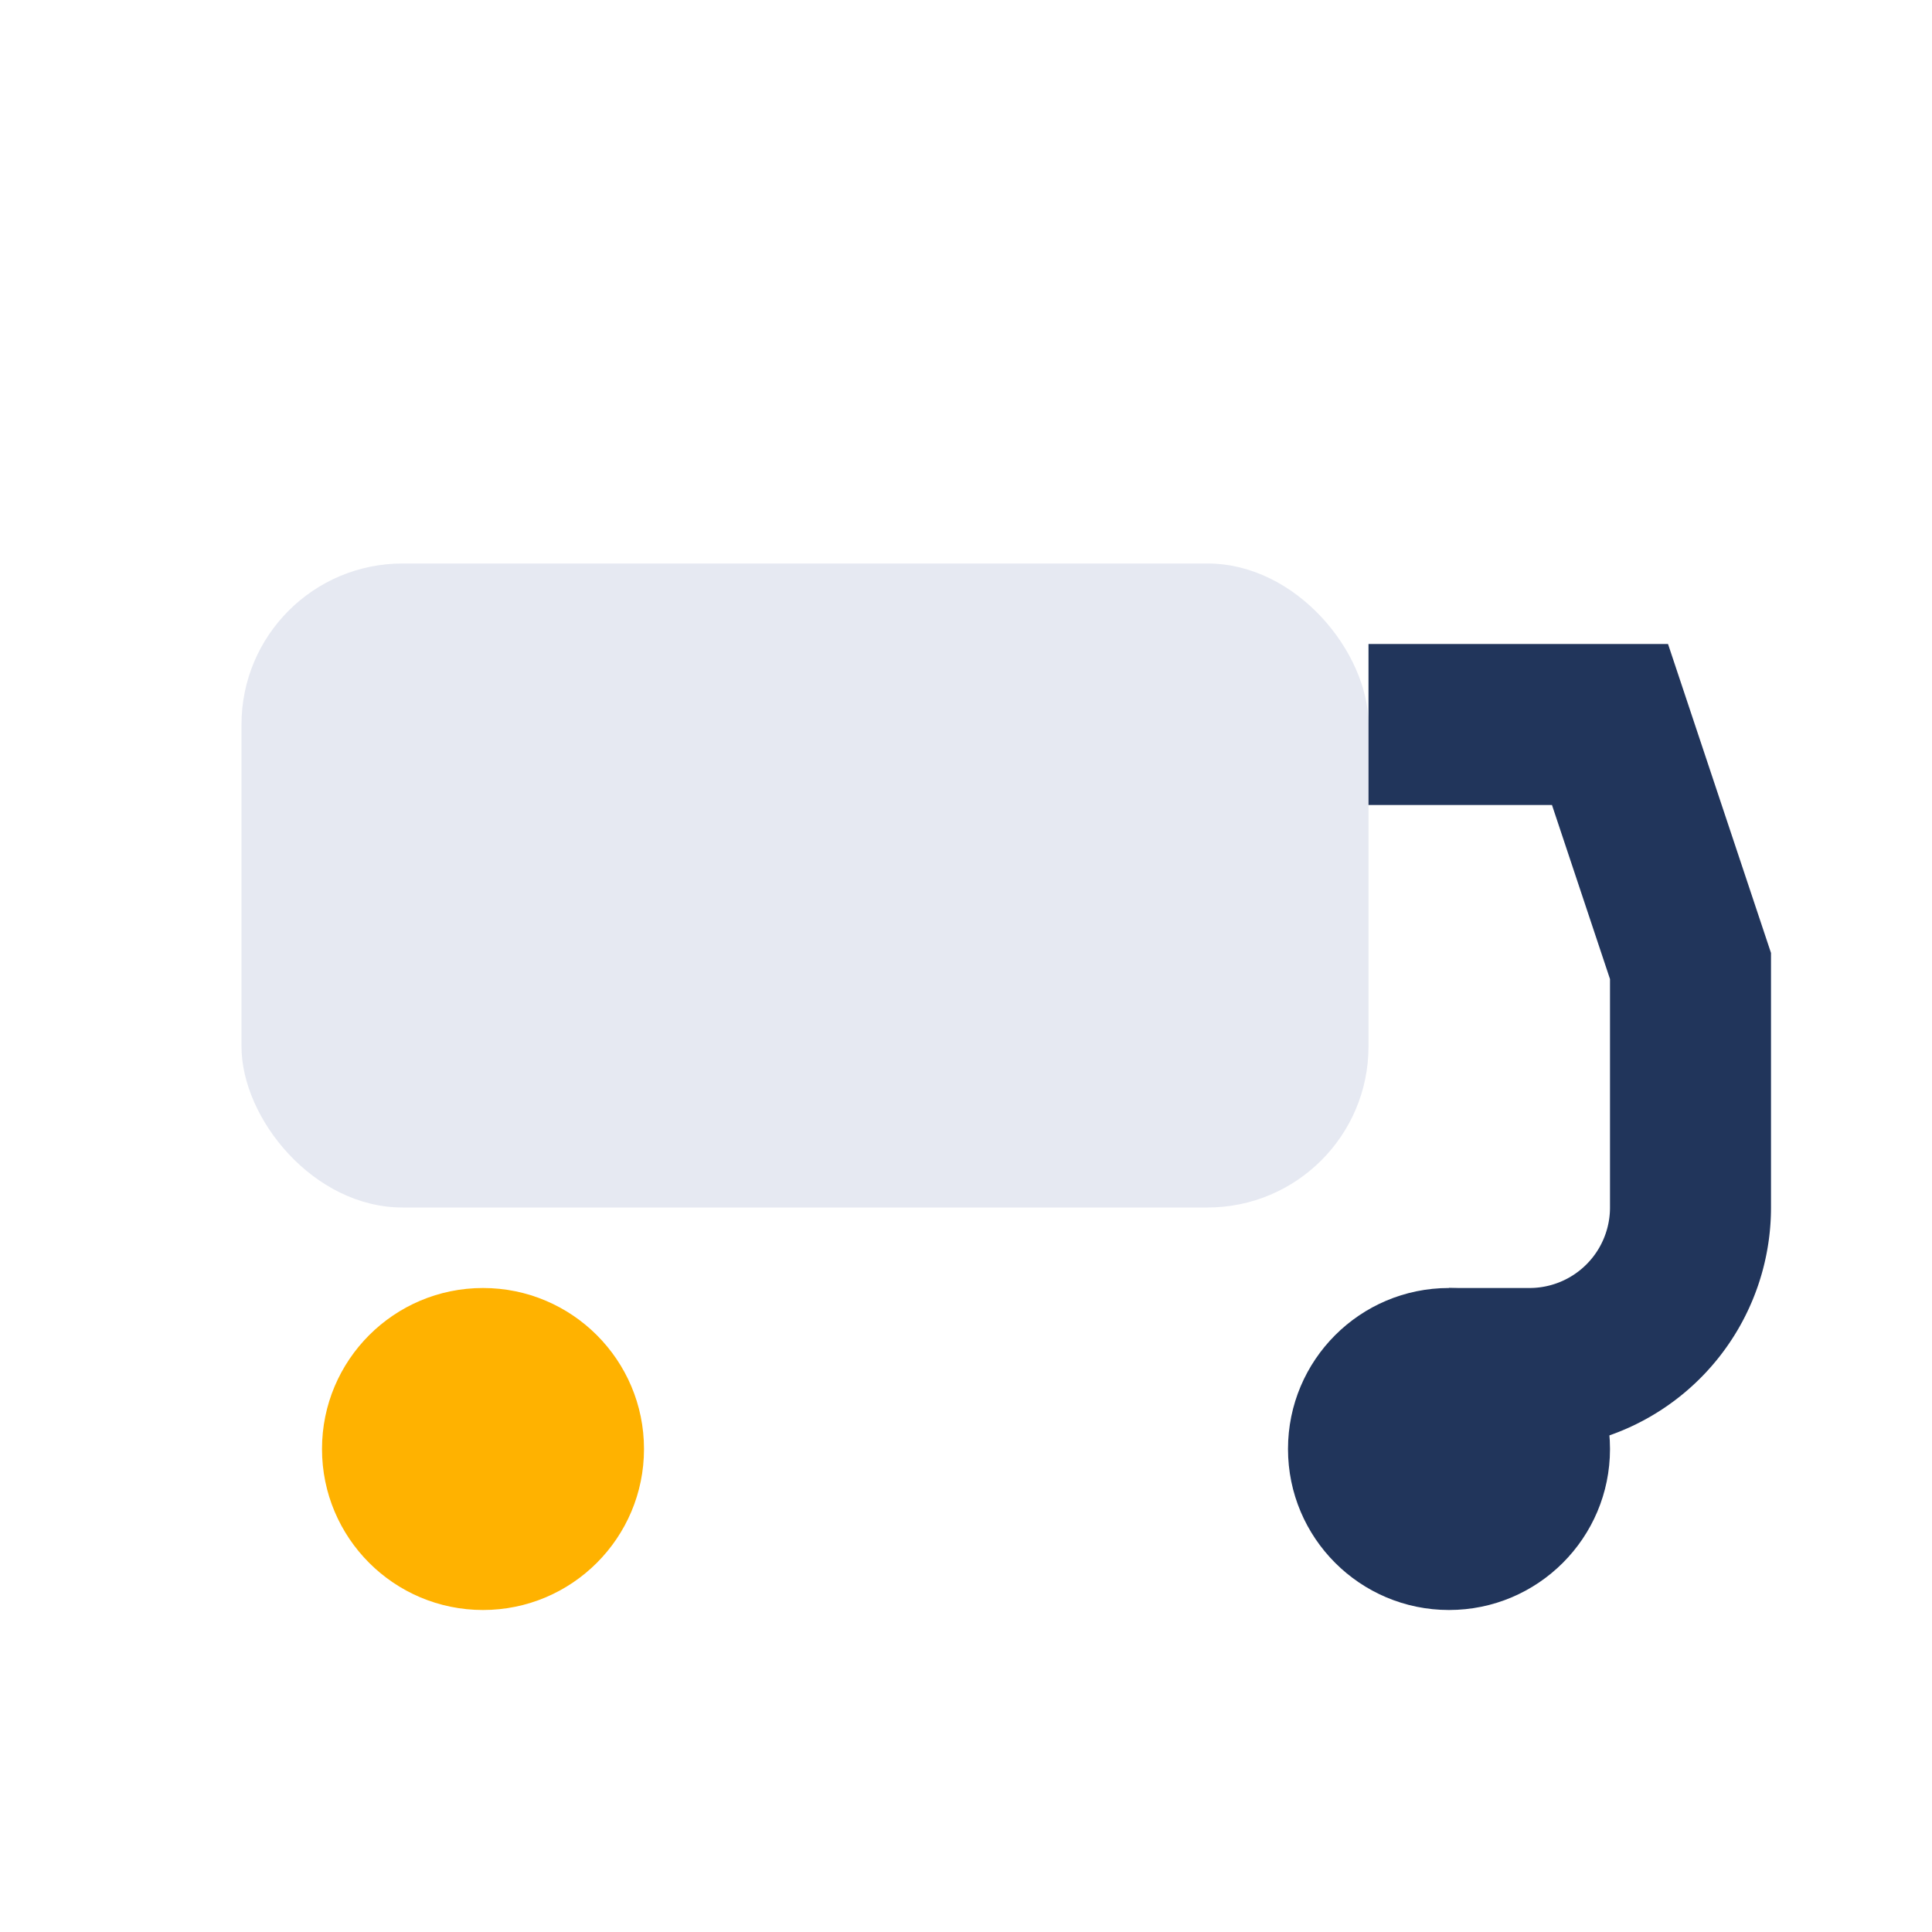
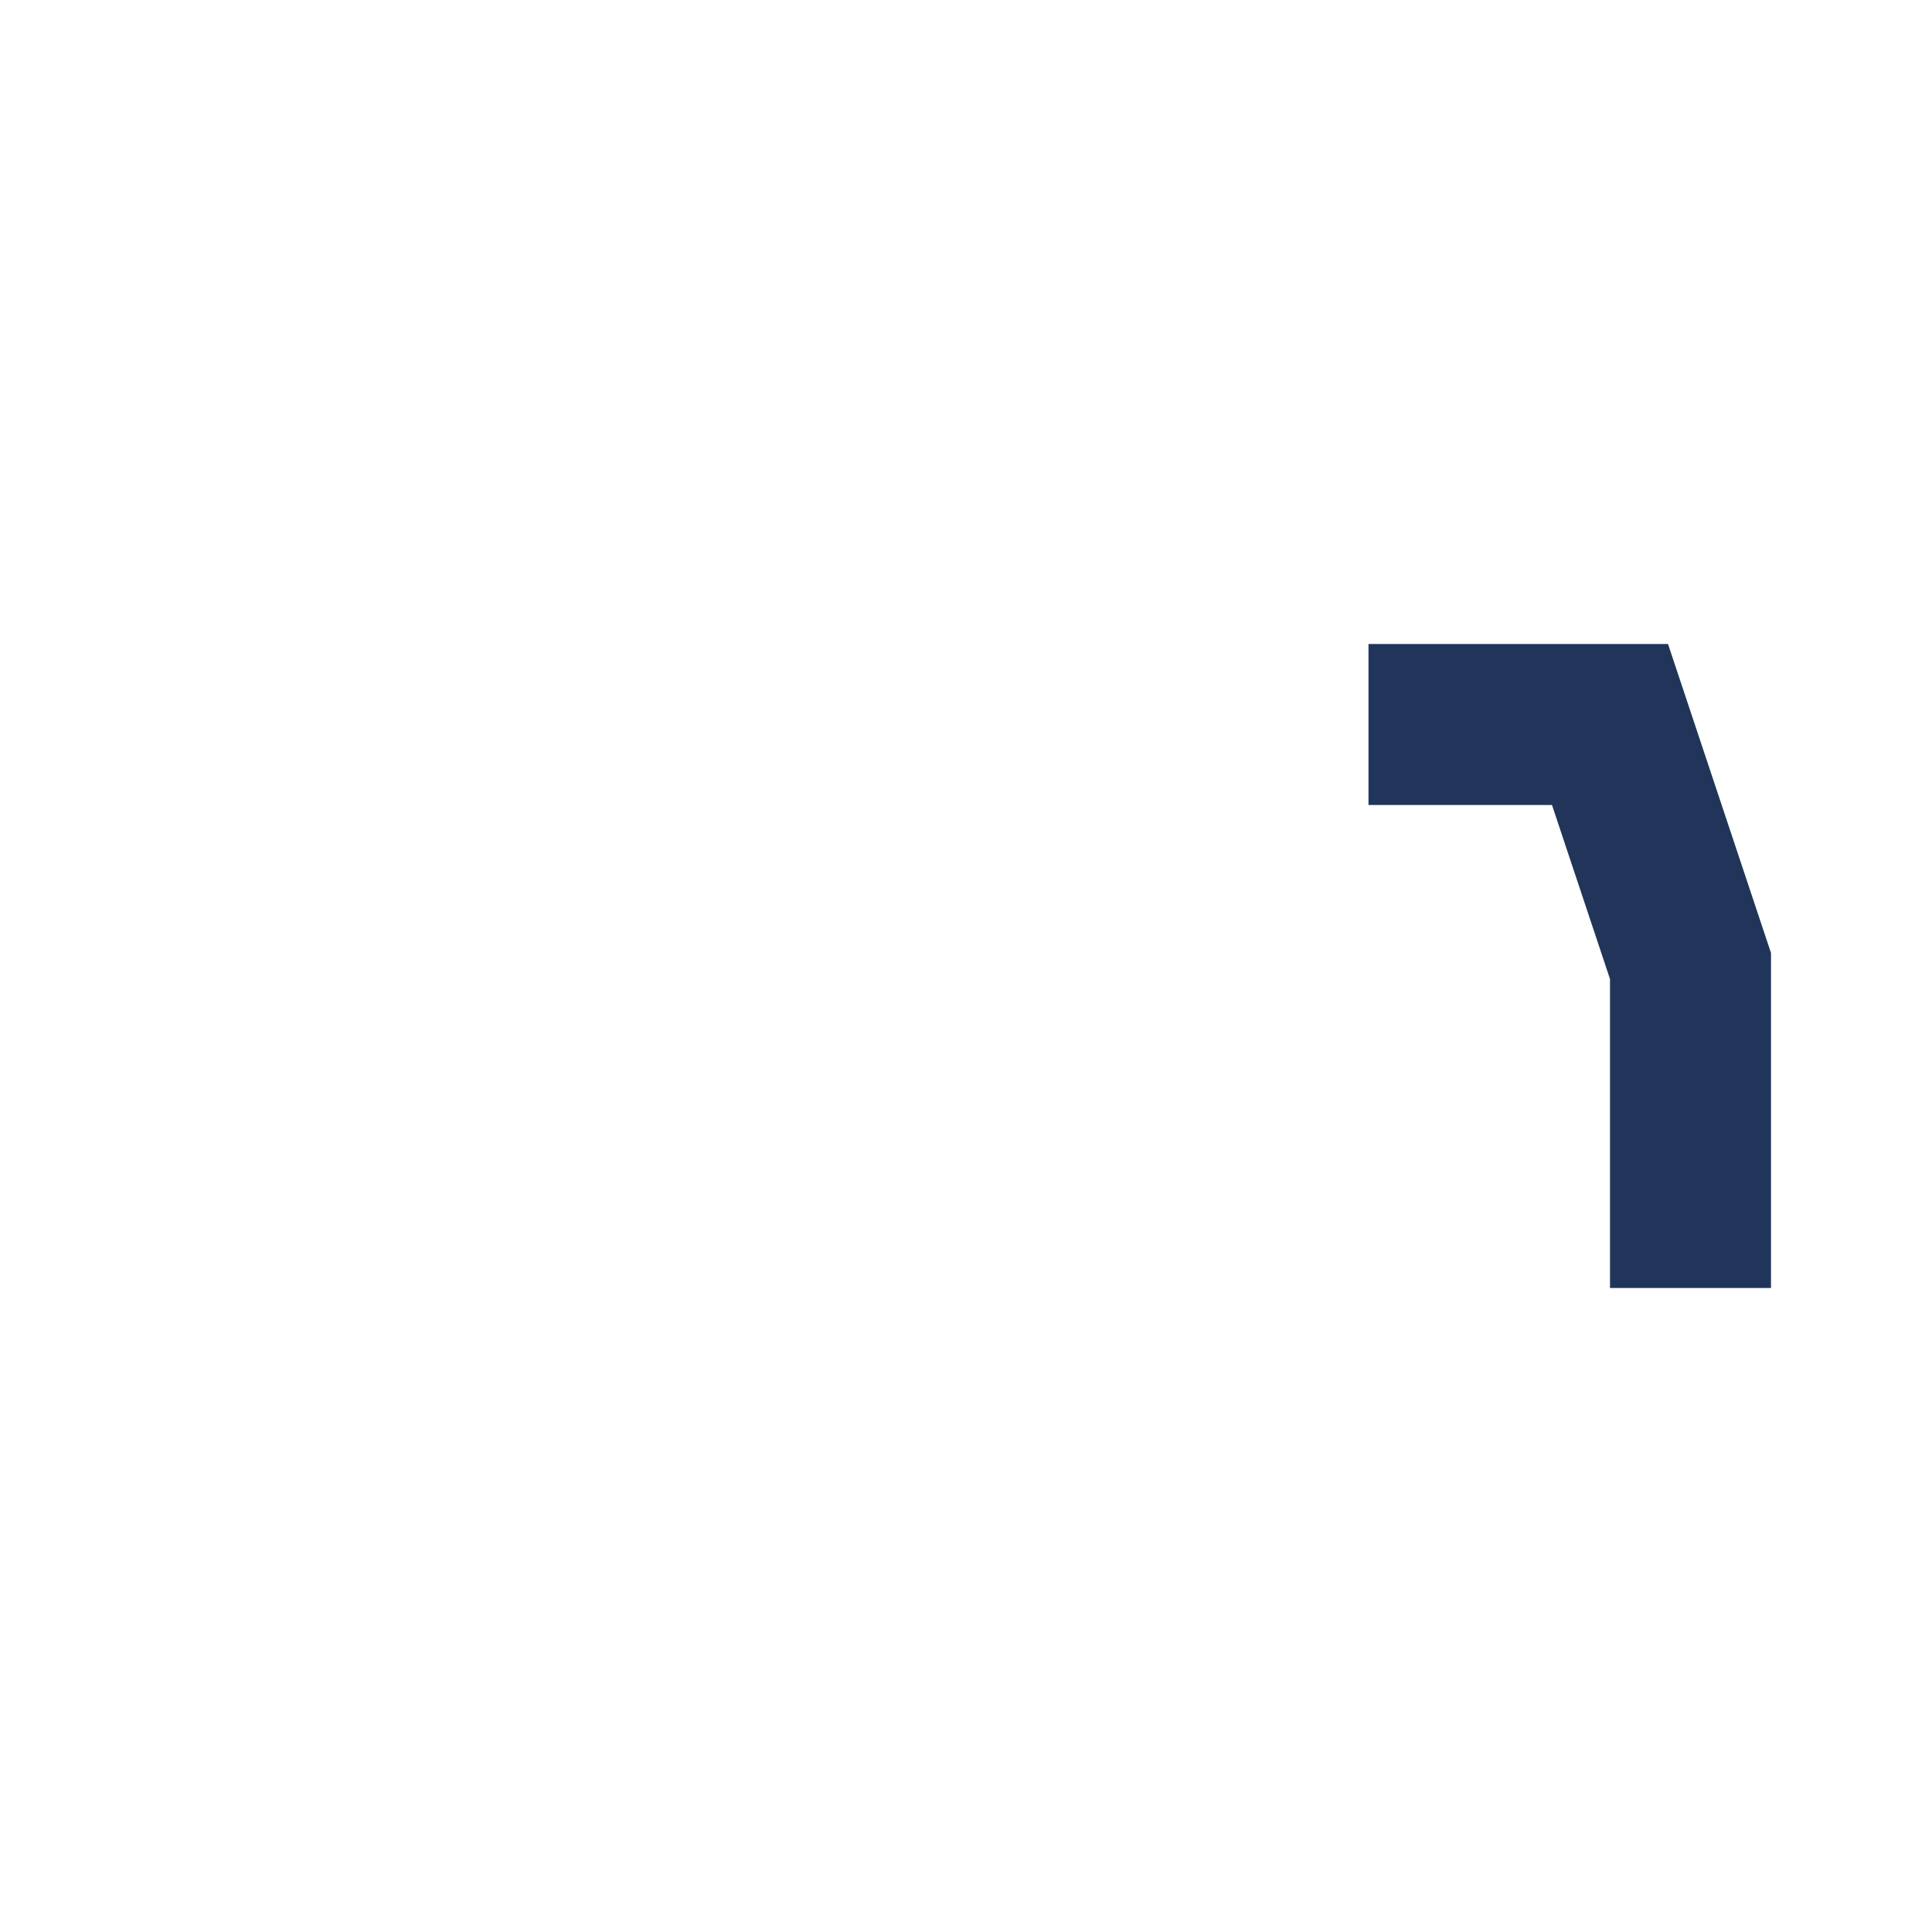
<svg xmlns="http://www.w3.org/2000/svg" width="24" height="24" viewBox="0 0 24 24">
-   <rect x="3" y="7" width="14" height="8" rx="2" fill="#E6E9F2" />
-   <path d="M17 9h3l1 3v3a2 2 0 01-2 2h-1" fill="none" stroke="#21355B" stroke-width="2" />
-   <circle cx="6" cy="18" r="2" fill="#FFB200" />
-   <circle cx="18" cy="18" r="2" fill="#21355B" />
+   <path d="M17 9h3l1 3v3h-1" fill="none" stroke="#21355B" stroke-width="2" />
</svg>